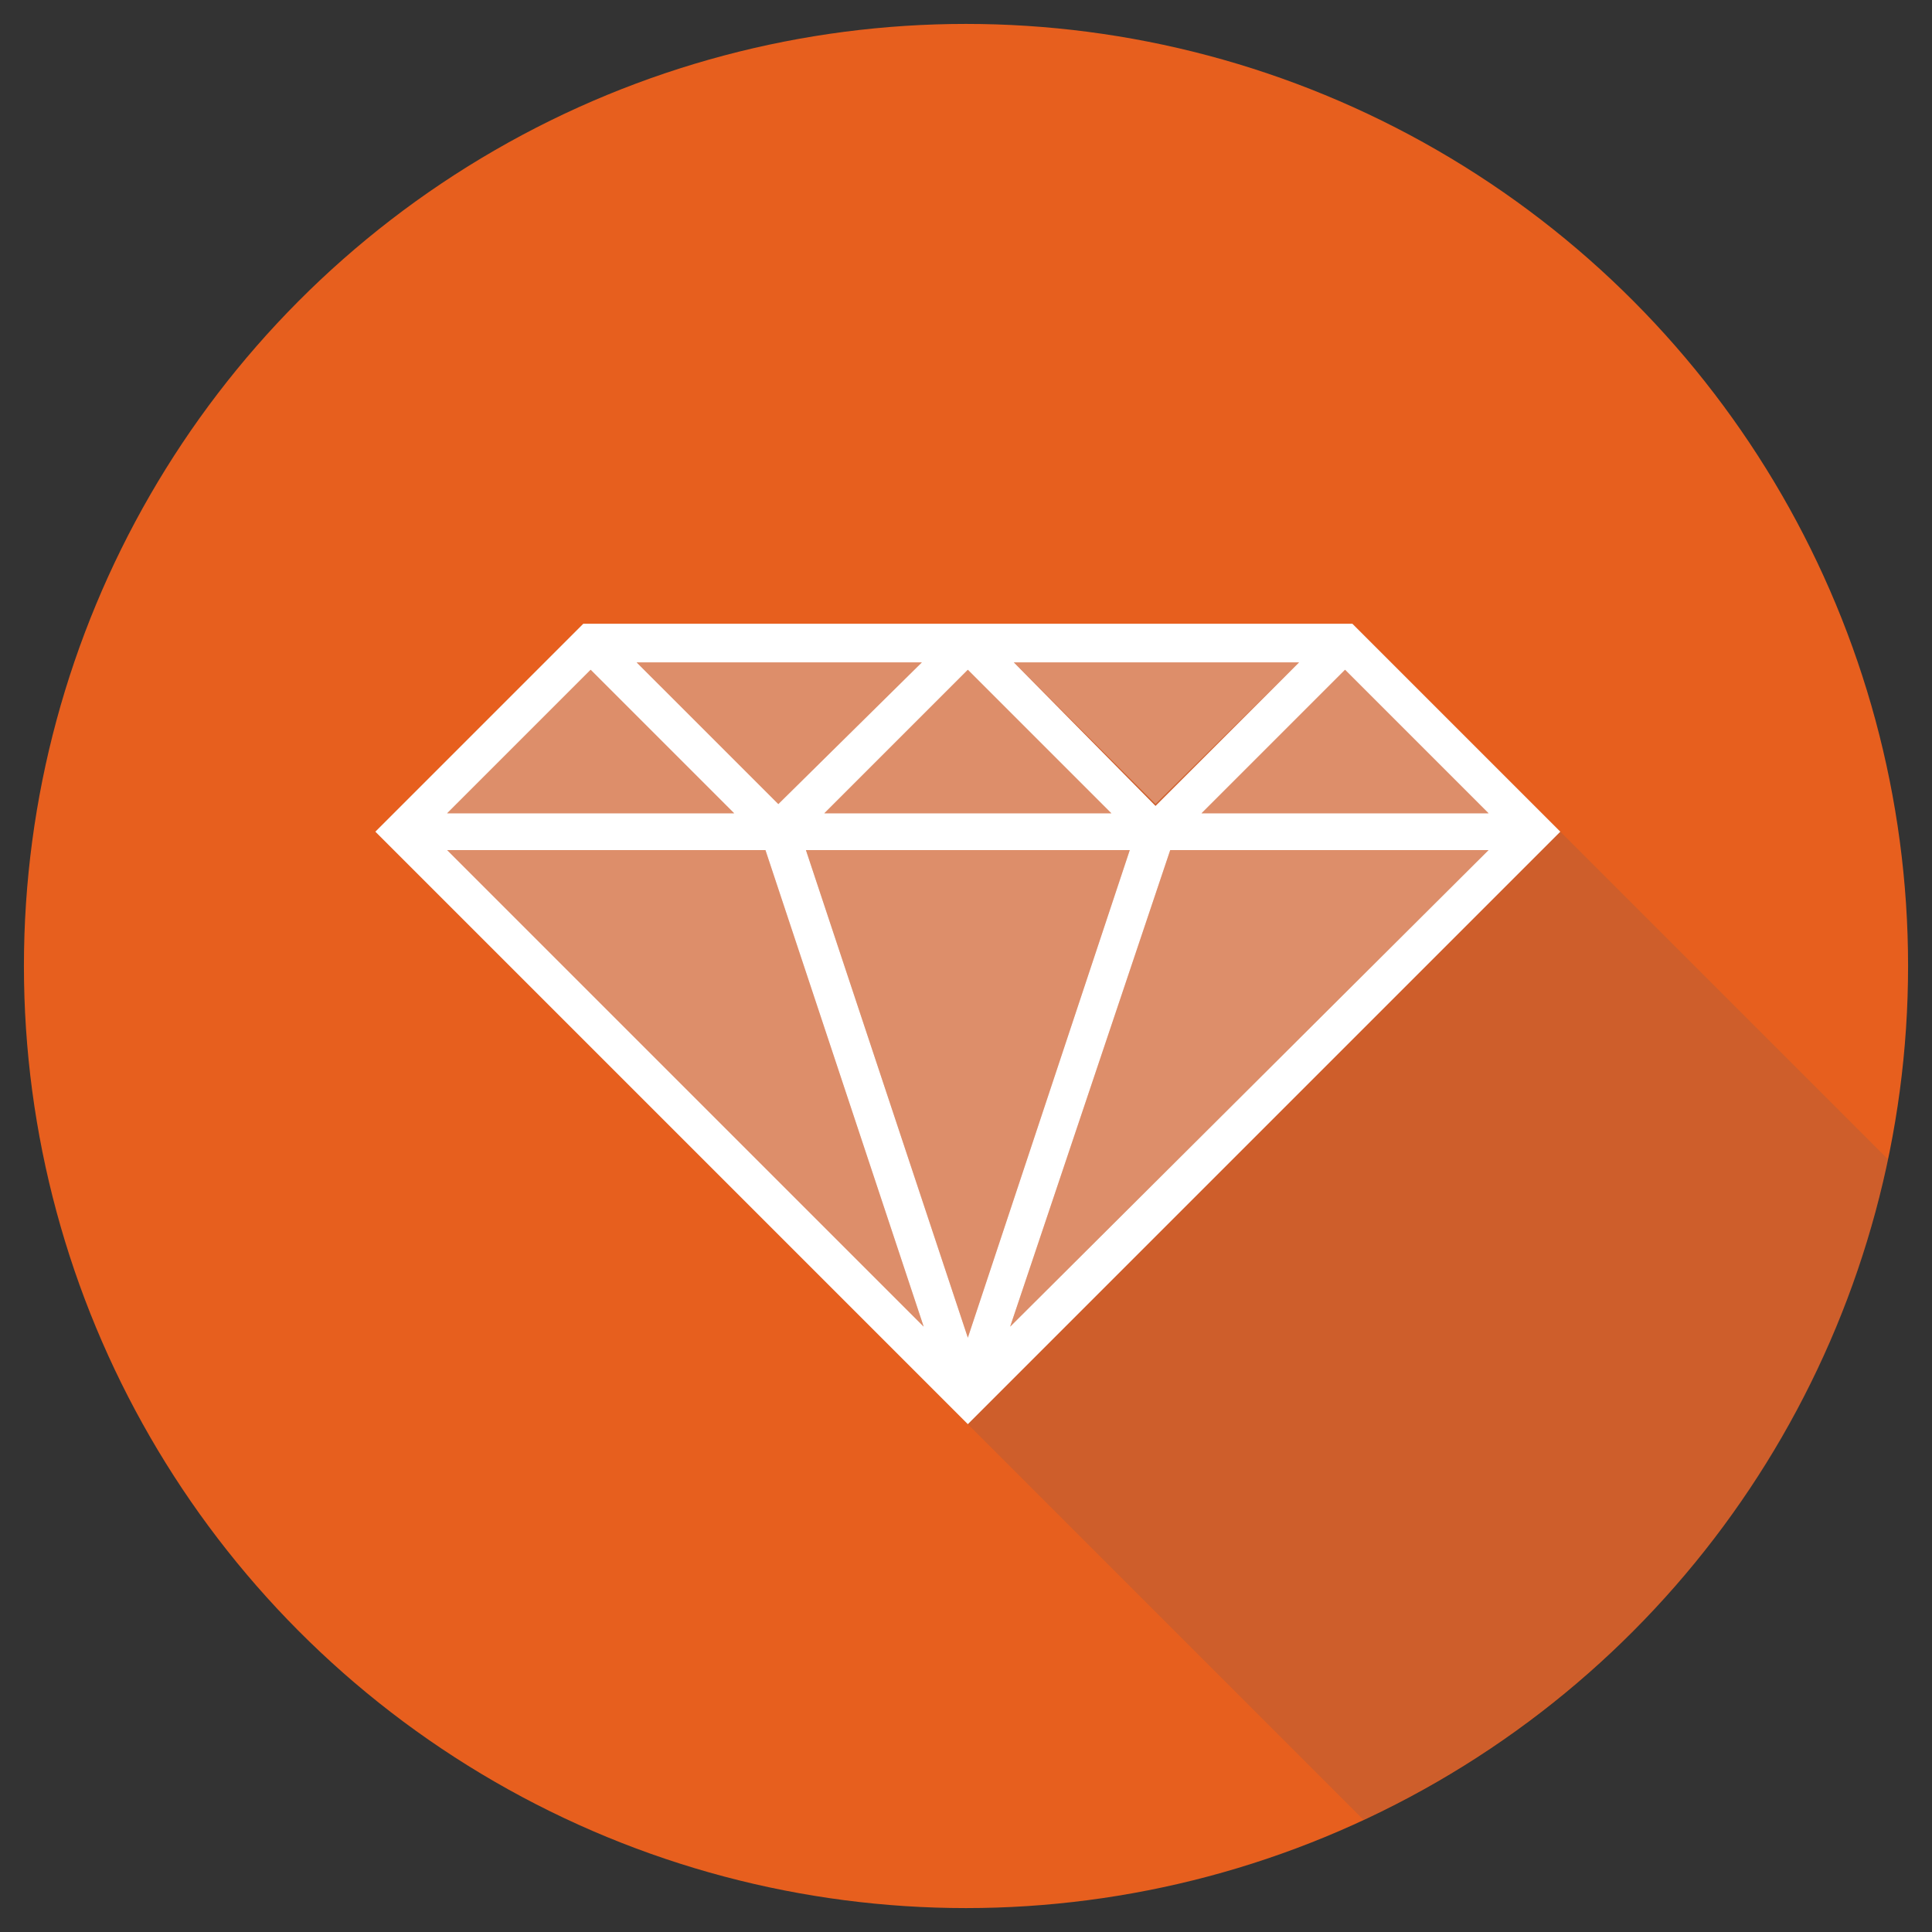
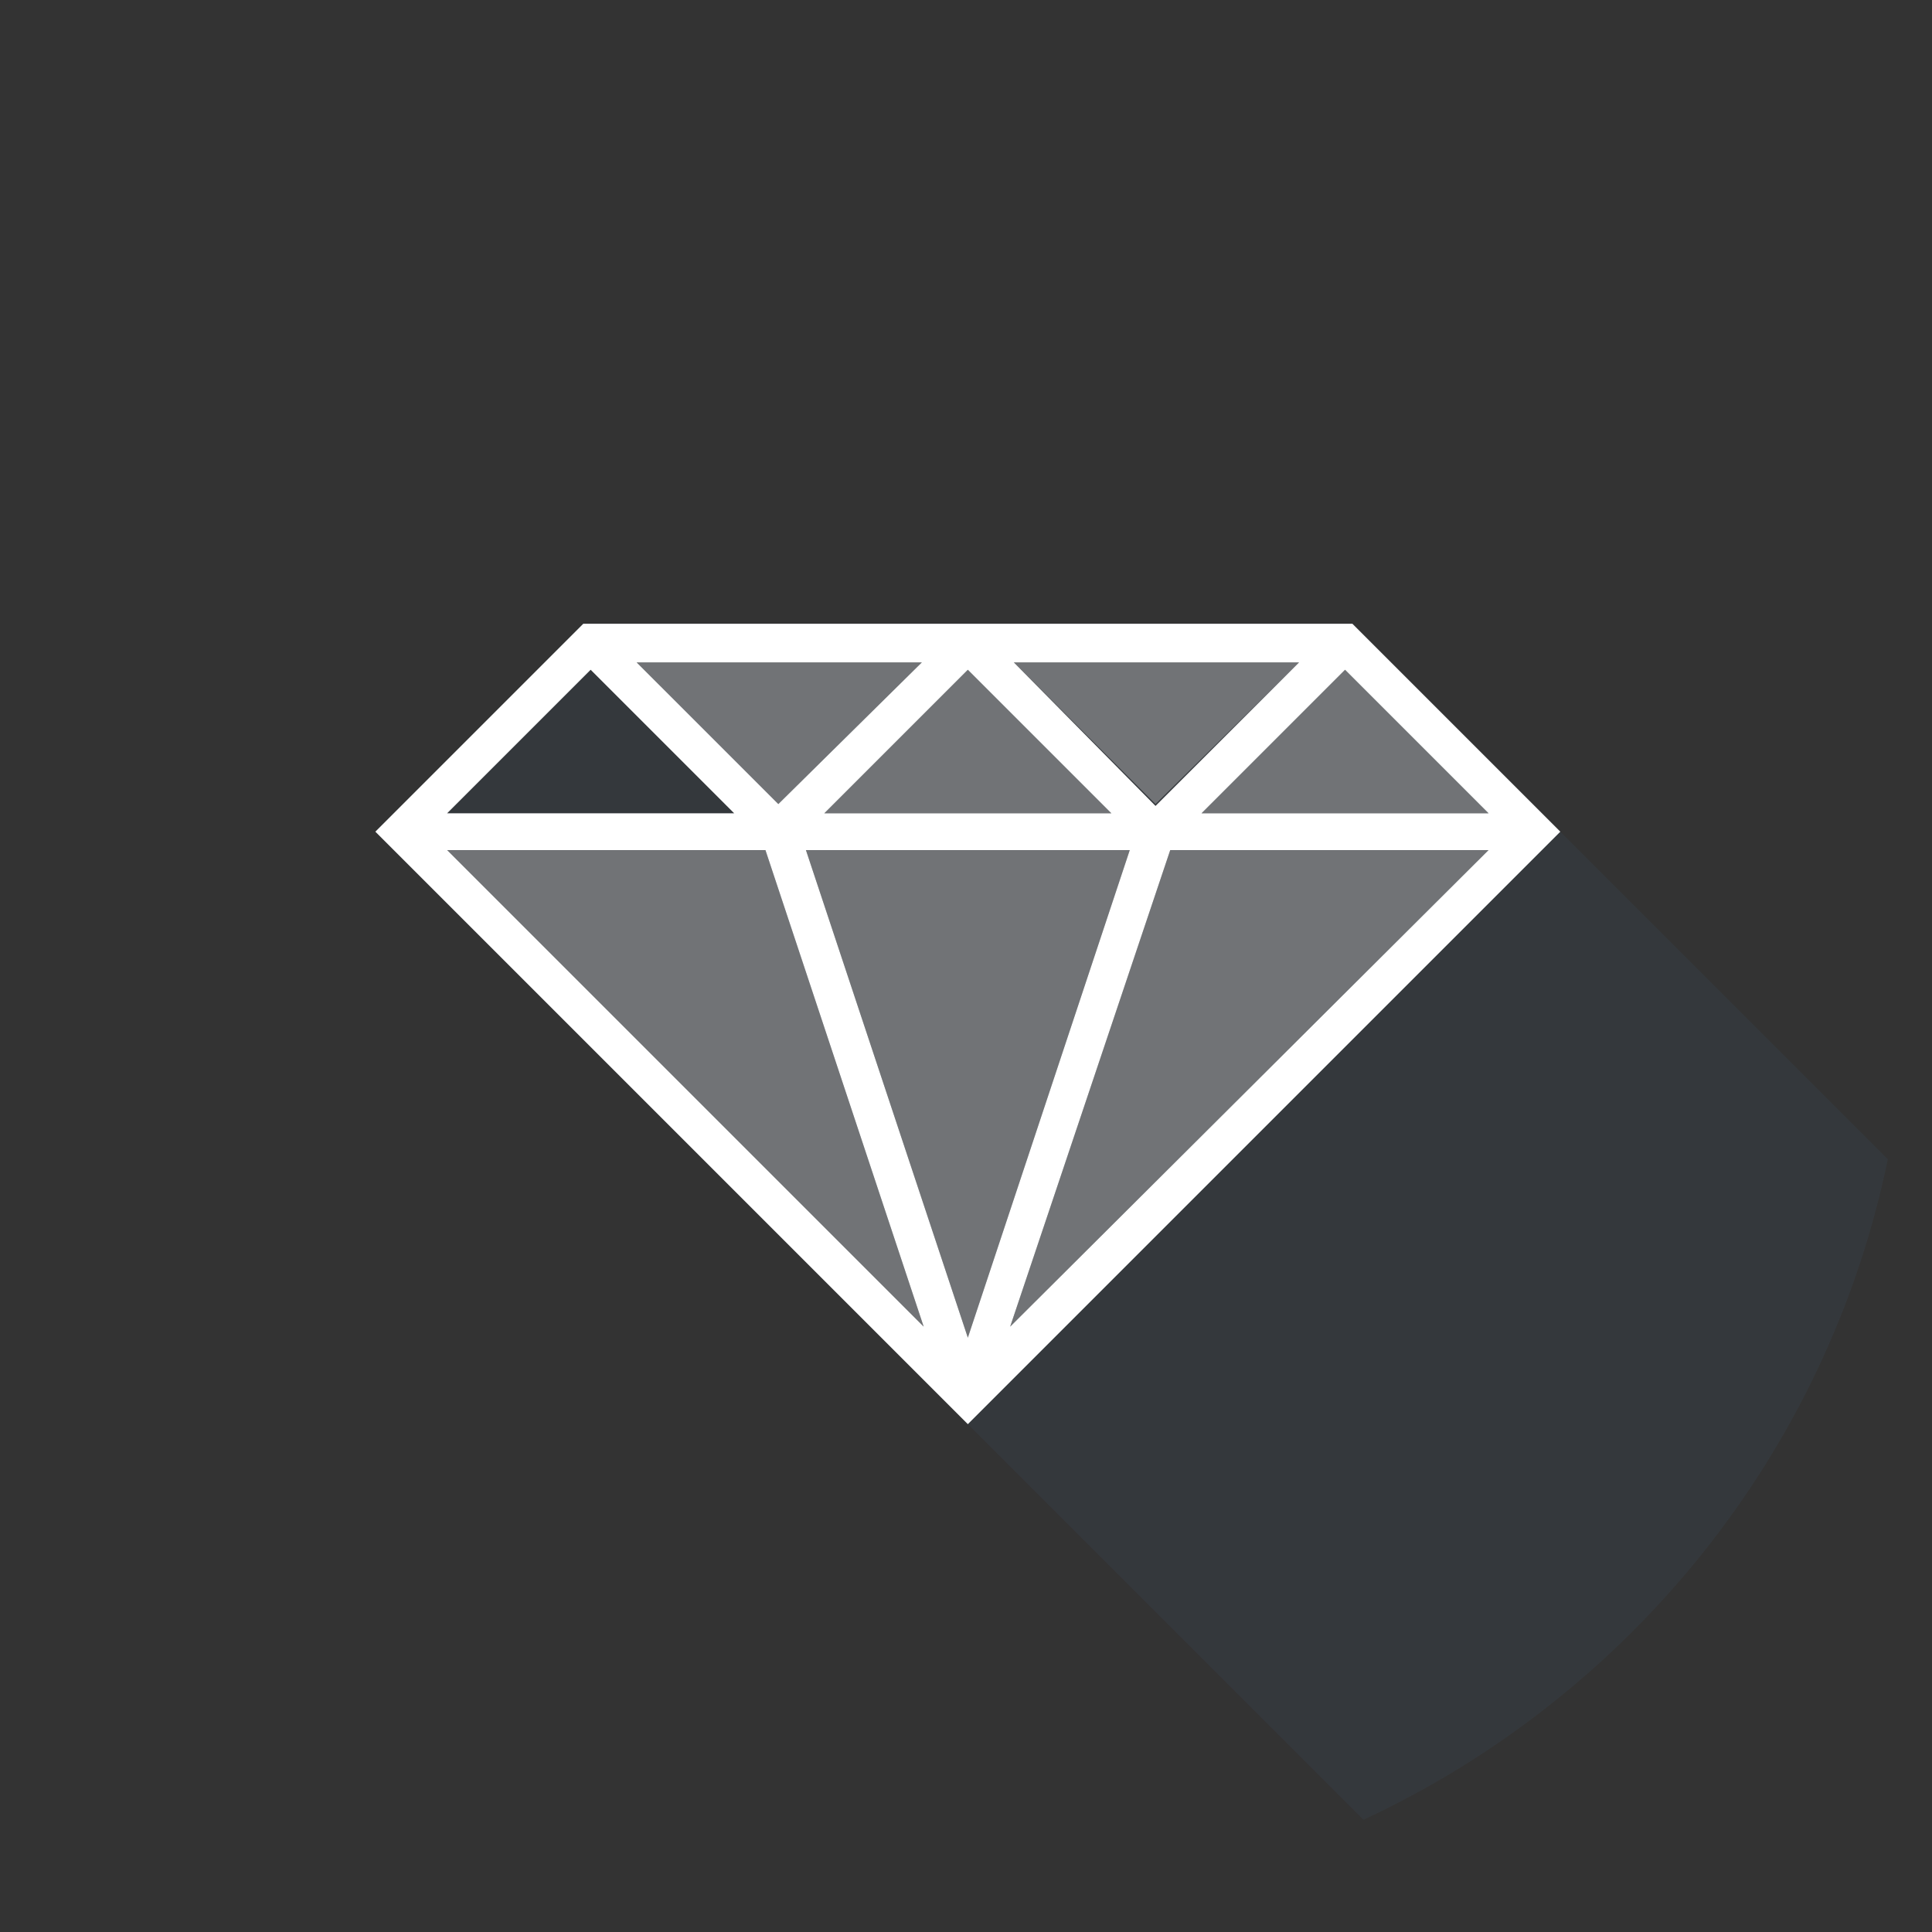
<svg xmlns="http://www.w3.org/2000/svg" version="1.1" id="Layer_1" x="0px" y="0px" viewBox="0 0 105 105" style="enable-background:new 0 0 105 105;" xml:space="preserve">
  <rect x="0" y="0" width="105" height="105" fill="#333333" stroke="none" />
  <style type="text/css">
	.st0{fill:#E75F1E;}
	.st1{opacity:0.15;fill:#405975;}
	.st2{opacity:0.3;fill:#FFFFFF;}
	.st3{fill:#FFFFFF;}
	.st4{fill:#16202B;}
	.st5{fill:#09090A;}
	.st6{opacity:0.3;}
	.st7{opacity:0.5;fill:#FFFFFF;}
</style>
  <g>
-     <circle class="st0" cx="52.5" cy="52.5" r="51.2" />
    <path class="st1" d="M74.1,98.9c14.4-6.7,25.2-19.9,28.5-35.9L84.8,45.2L73.5,33.9H31.7L20.4,45.2l32.2,32.2L74.1,98.9z" />
    <polygon class="st2" points="44.8,44.2 52.6,36.4 60.4,44.2  " />
    <polygon class="st2" points="61.4,46.2 52.6,72.7 43.8,46.2  " />
    <polygon class="st2" points="55.1,36 70.6,36 62.8,43.7  " />
    <polygon class="st2" points="42.3,43.7 34.6,36 50.1,36  " />
-     <polygon class="st2" points="39.9,44.2 24.3,44.2 32.1,36.4  " />
    <polygon class="st2" points="41.6,46.2 50.2,72.1 24.3,46.2  " />
    <polygon class="st2" points="63.6,46.2 80.9,46.2 54.9,72.1  " />
    <polygon class="st2" points="65.3,44.2 73.1,36.4 80.9,44.2  " />
-     <path class="st3" d="M73.5,33.9H31.7L20.4,45.2l32.2,32.2l32.2-32.2L73.5,33.9z M44.8,44.2l7.8-7.8l7.8,7.8H44.8z M61.4,46.2   l-8.8,26.5l-8.8-26.5H61.4z M55.1,36h15.5l-7.8,7.8L55.1,36z M42.3,43.7L34.6,36h15.5L42.3,43.7z M39.9,44.2H24.3l7.8-7.8   L39.9,44.2z M41.6,46.2l8.6,25.9L24.3,46.2H41.6z M63.6,46.2h17.3L54.9,72.1L63.6,46.2z M65.3,44.2l7.8-7.8l7.8,7.8H65.3z" />
+     <path class="st3" d="M73.5,33.9H31.7L20.4,45.2l32.2,32.2l32.2-32.2L73.5,33.9z M44.8,44.2l7.8-7.8l7.8,7.8H44.8z M61.4,46.2   l-8.8,26.5l-8.8-26.5z M55.1,36h15.5l-7.8,7.8L55.1,36z M42.3,43.7L34.6,36h15.5L42.3,43.7z M39.9,44.2H24.3l7.8-7.8   L39.9,44.2z M41.6,46.2l8.6,25.9L24.3,46.2H41.6z M63.6,46.2h17.3L54.9,72.1L63.6,46.2z M65.3,44.2l7.8-7.8l7.8,7.8H65.3z" />
  </g>
</svg>